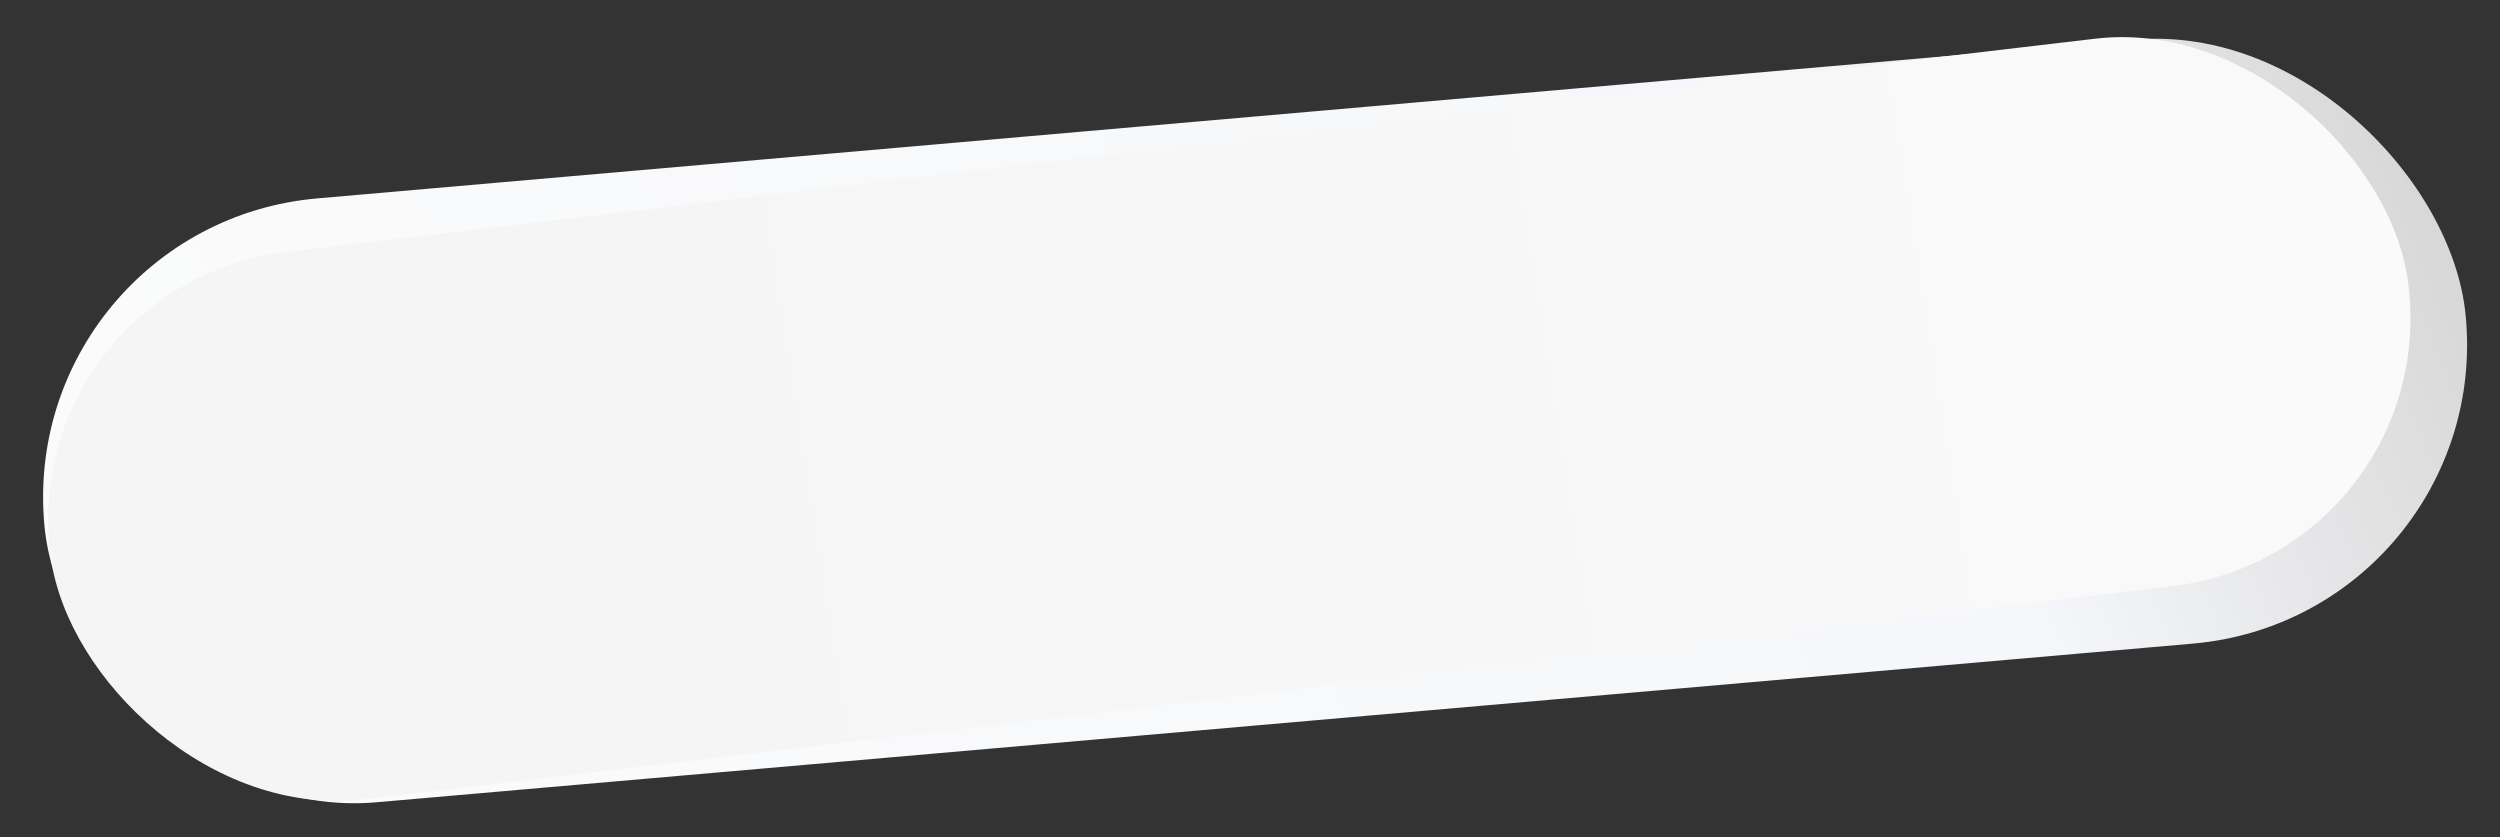
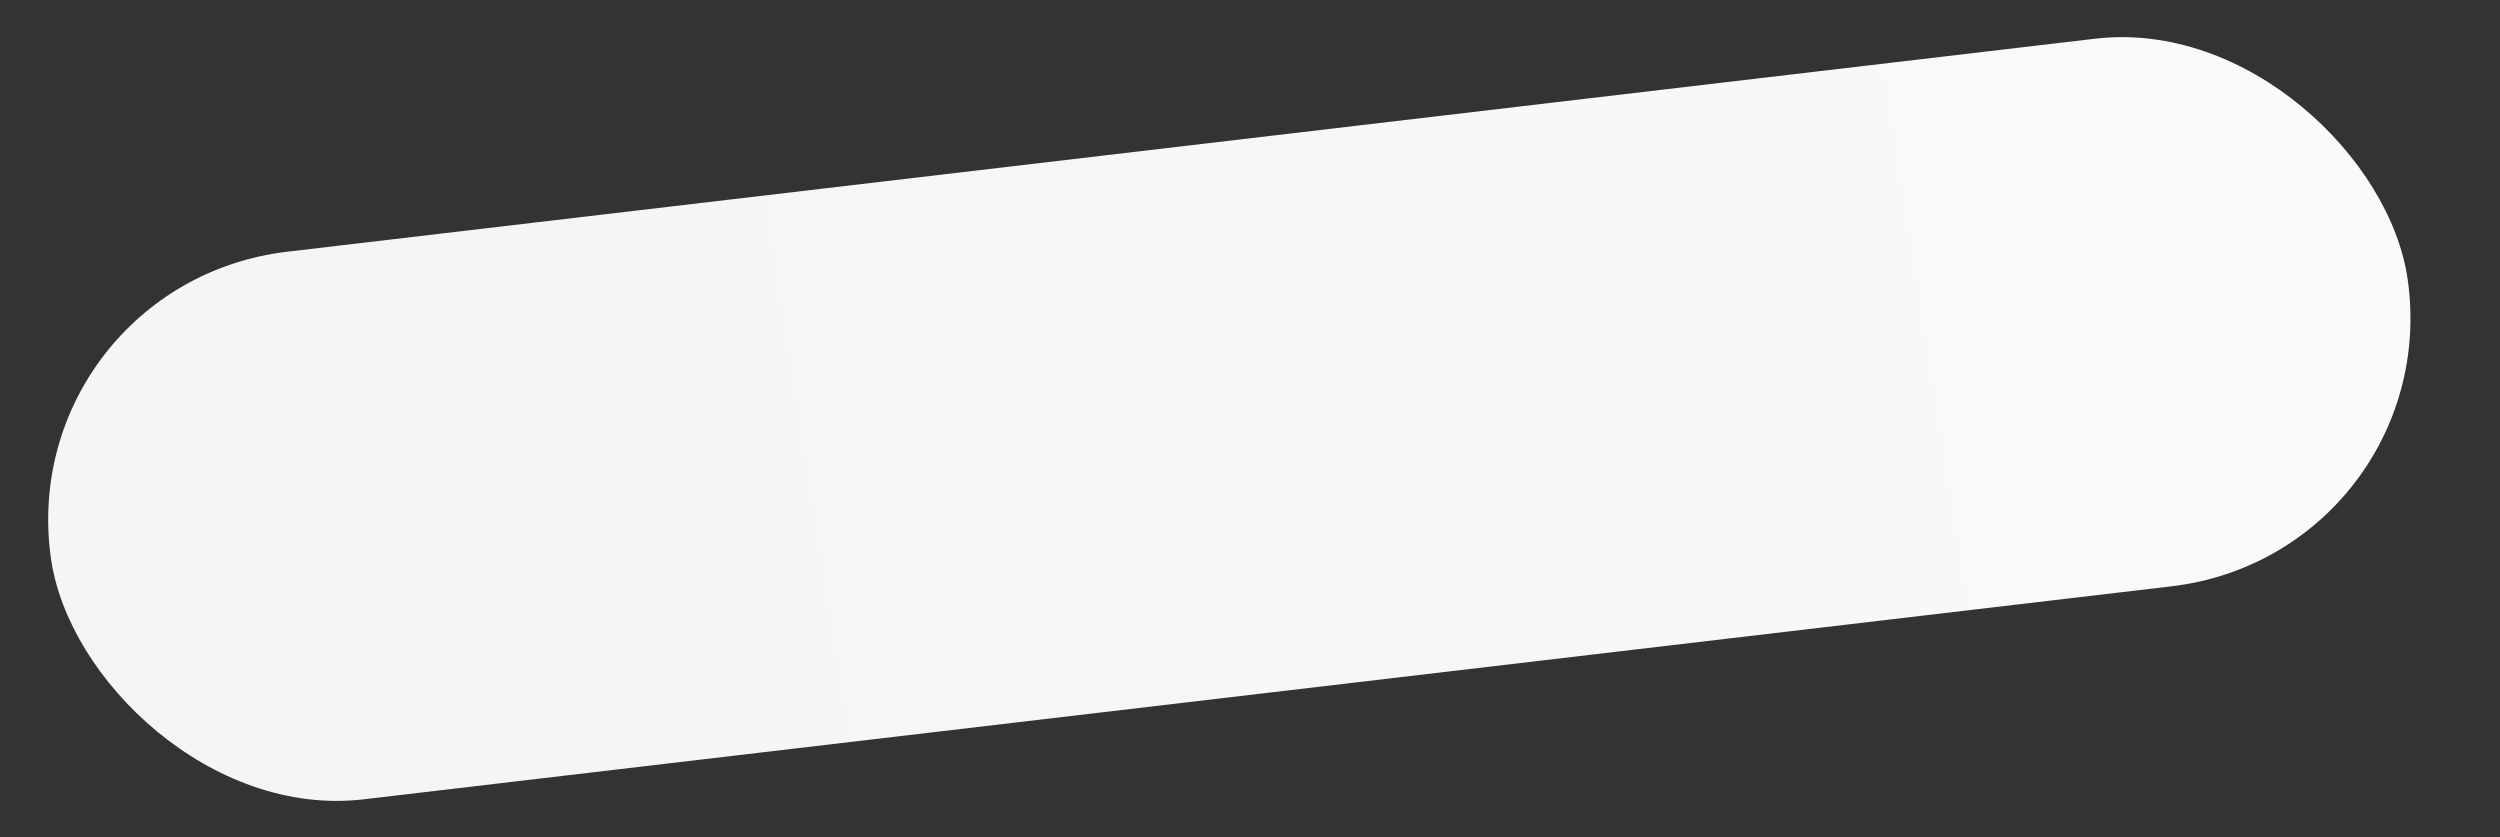
<svg xmlns="http://www.w3.org/2000/svg" width="218" height="73" viewBox="0 0 218 73" fill="none">
  <rect x="0" y="0" width="218" height="73" fill="#333333" stroke="none" />
  <g id="Group 2">
-     <rect id="Rectangle 78" width="211.967" height="52.925" rx="26.462" transform="matrix(0.996 -0.087 0.097 0.995 1.318 19.602)" fill="url(#paint0_linear_294_70)" />
    <rect id="Rectangle 79" width="206.973" height="48.235" rx="24.118" transform="matrix(0.993 -0.117 0.138 0.99 1.107 24.77)" fill="url(#paint1_linear_294_70)" />
  </g>
  <defs>
    <linearGradient id="paint0_linear_294_70" x1="8.506" y1="45.899" x2="225.96" y2="-22.112" gradientUnits="userSpaceOnUse">
      <stop stop-color="#FBFBFB" />
      <stop offset="0.677" stop-color="#F5F7FA" />
      <stop offset="1" stop-color="#C8C5C5" />
    </linearGradient>
    <linearGradient id="paint1_linear_294_70" x1="49.414" y1="12.05" x2="378.333" y2="6.027" gradientUnits="userSpaceOnUse">
      <stop stop-color="#F5F5F5" />
      <stop offset="1" stop-color="white" />
    </linearGradient>
  </defs>
</svg>